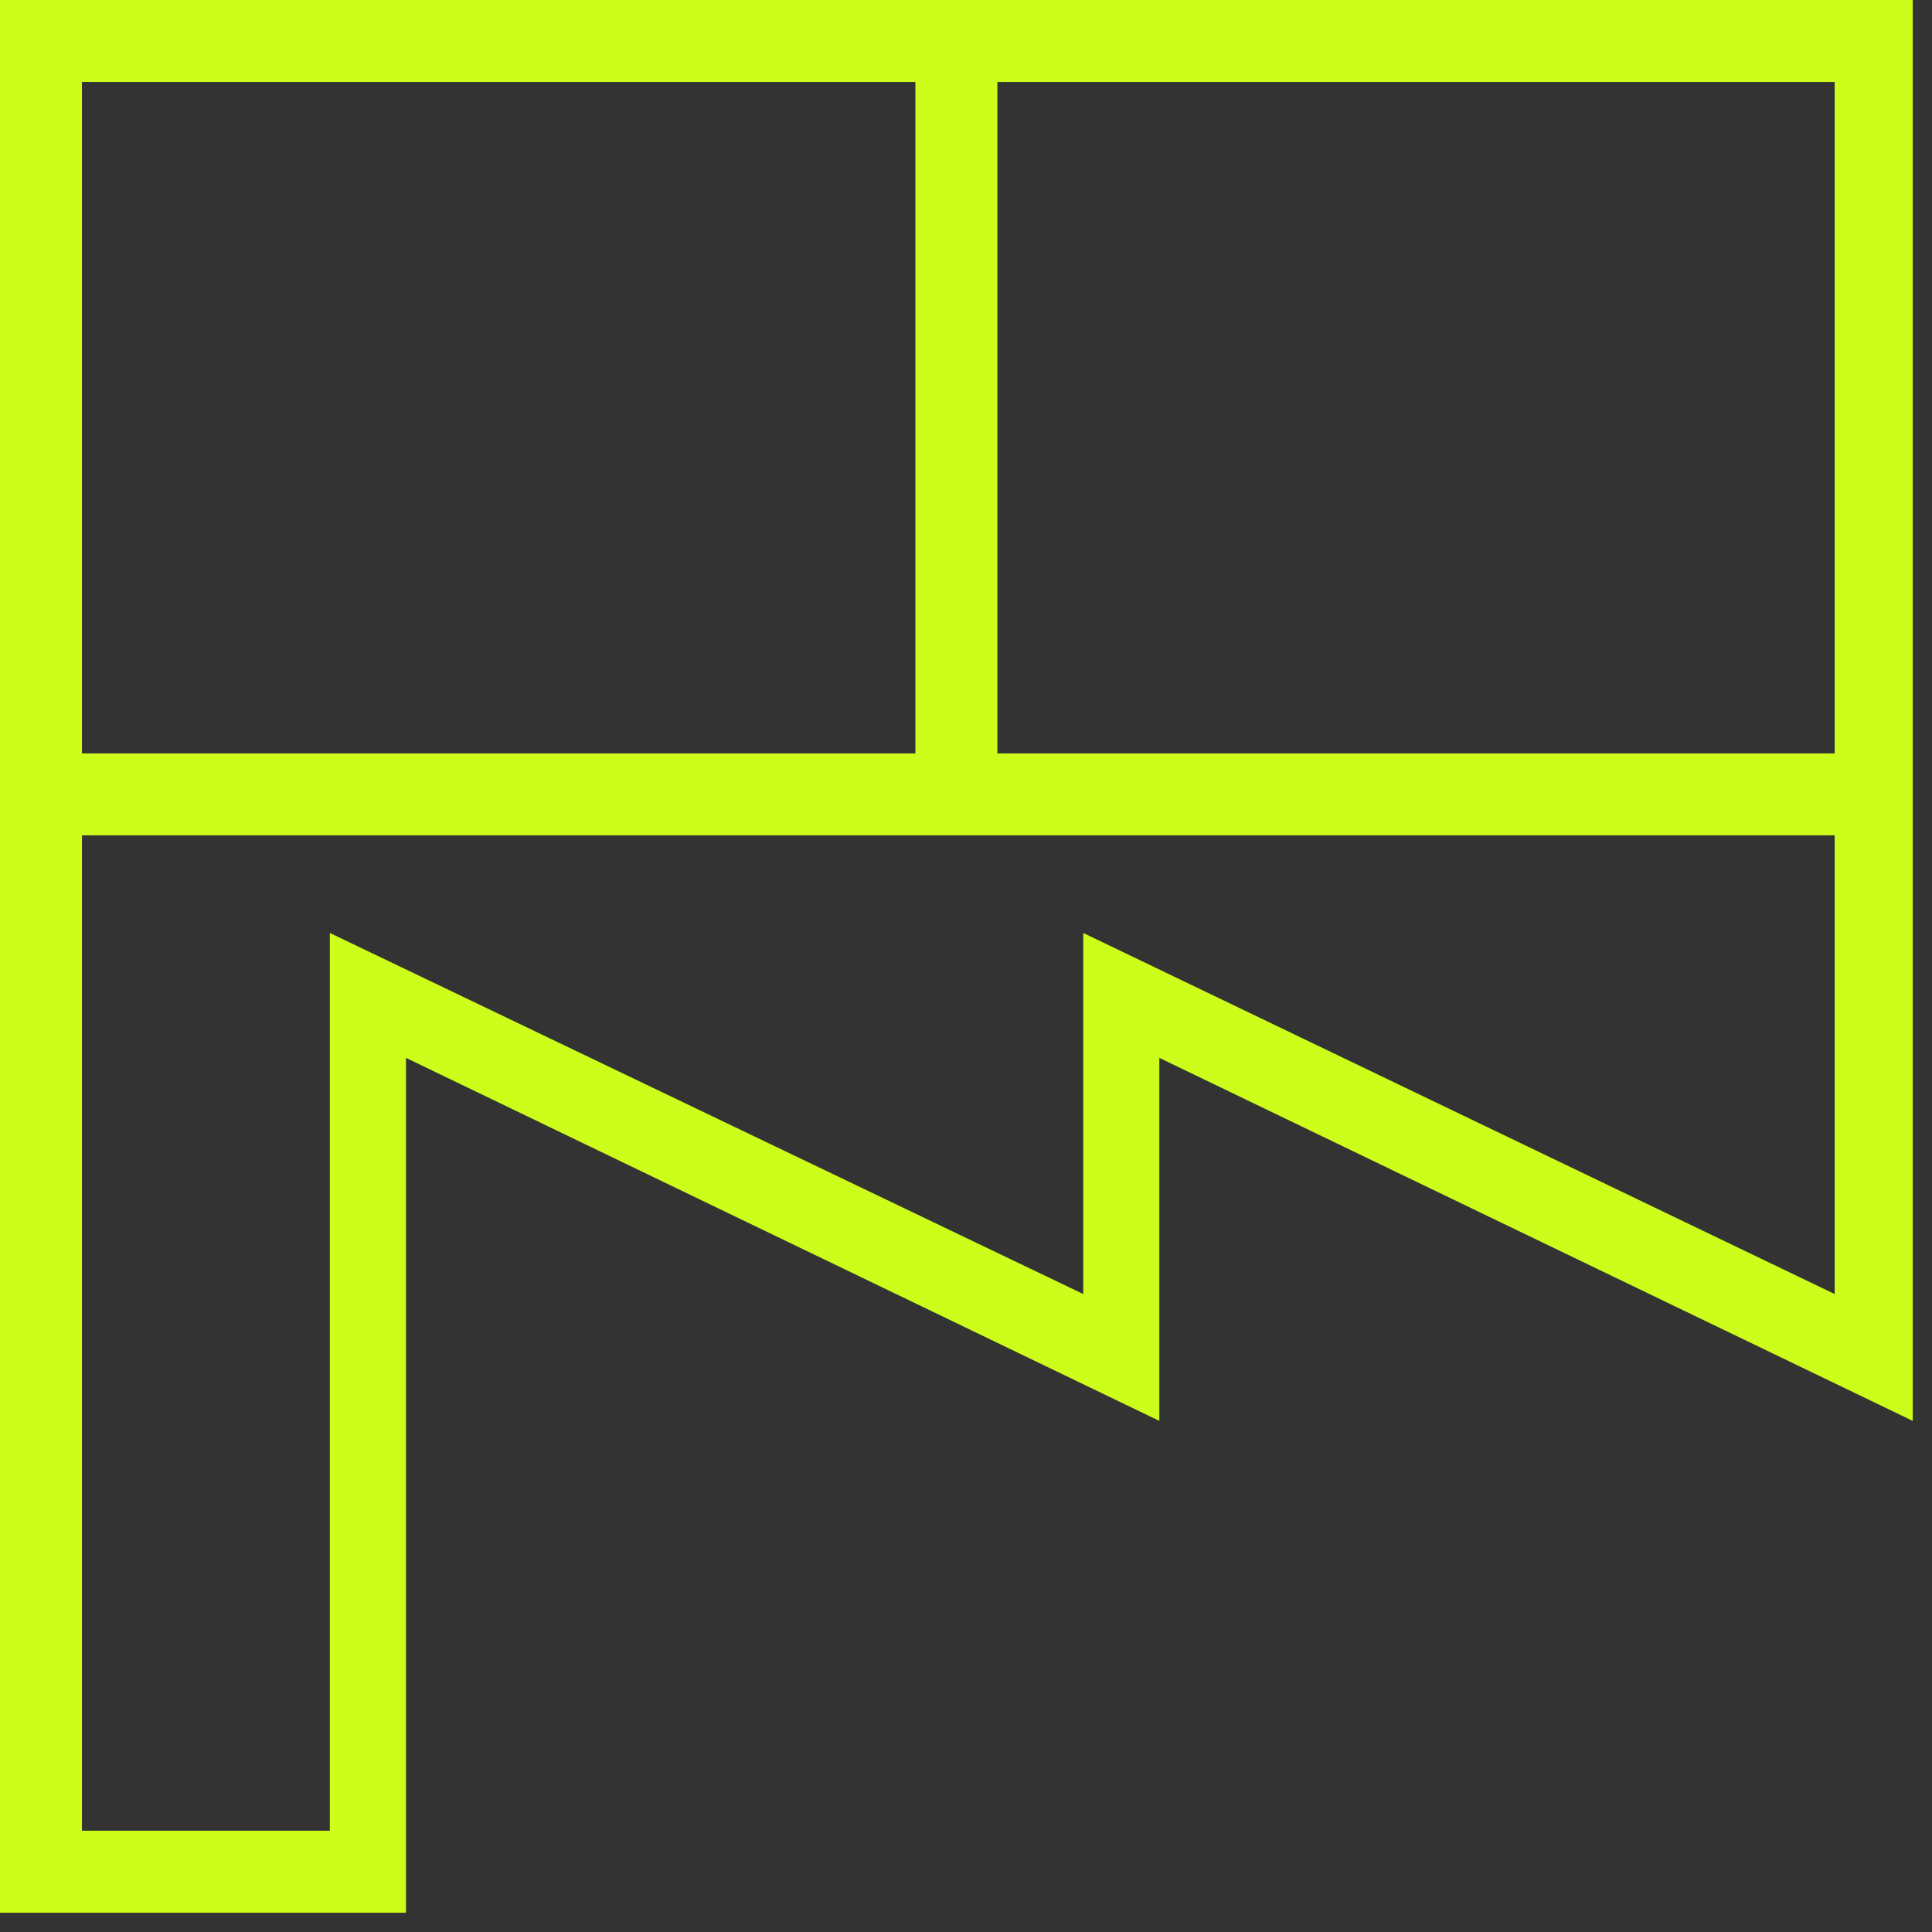
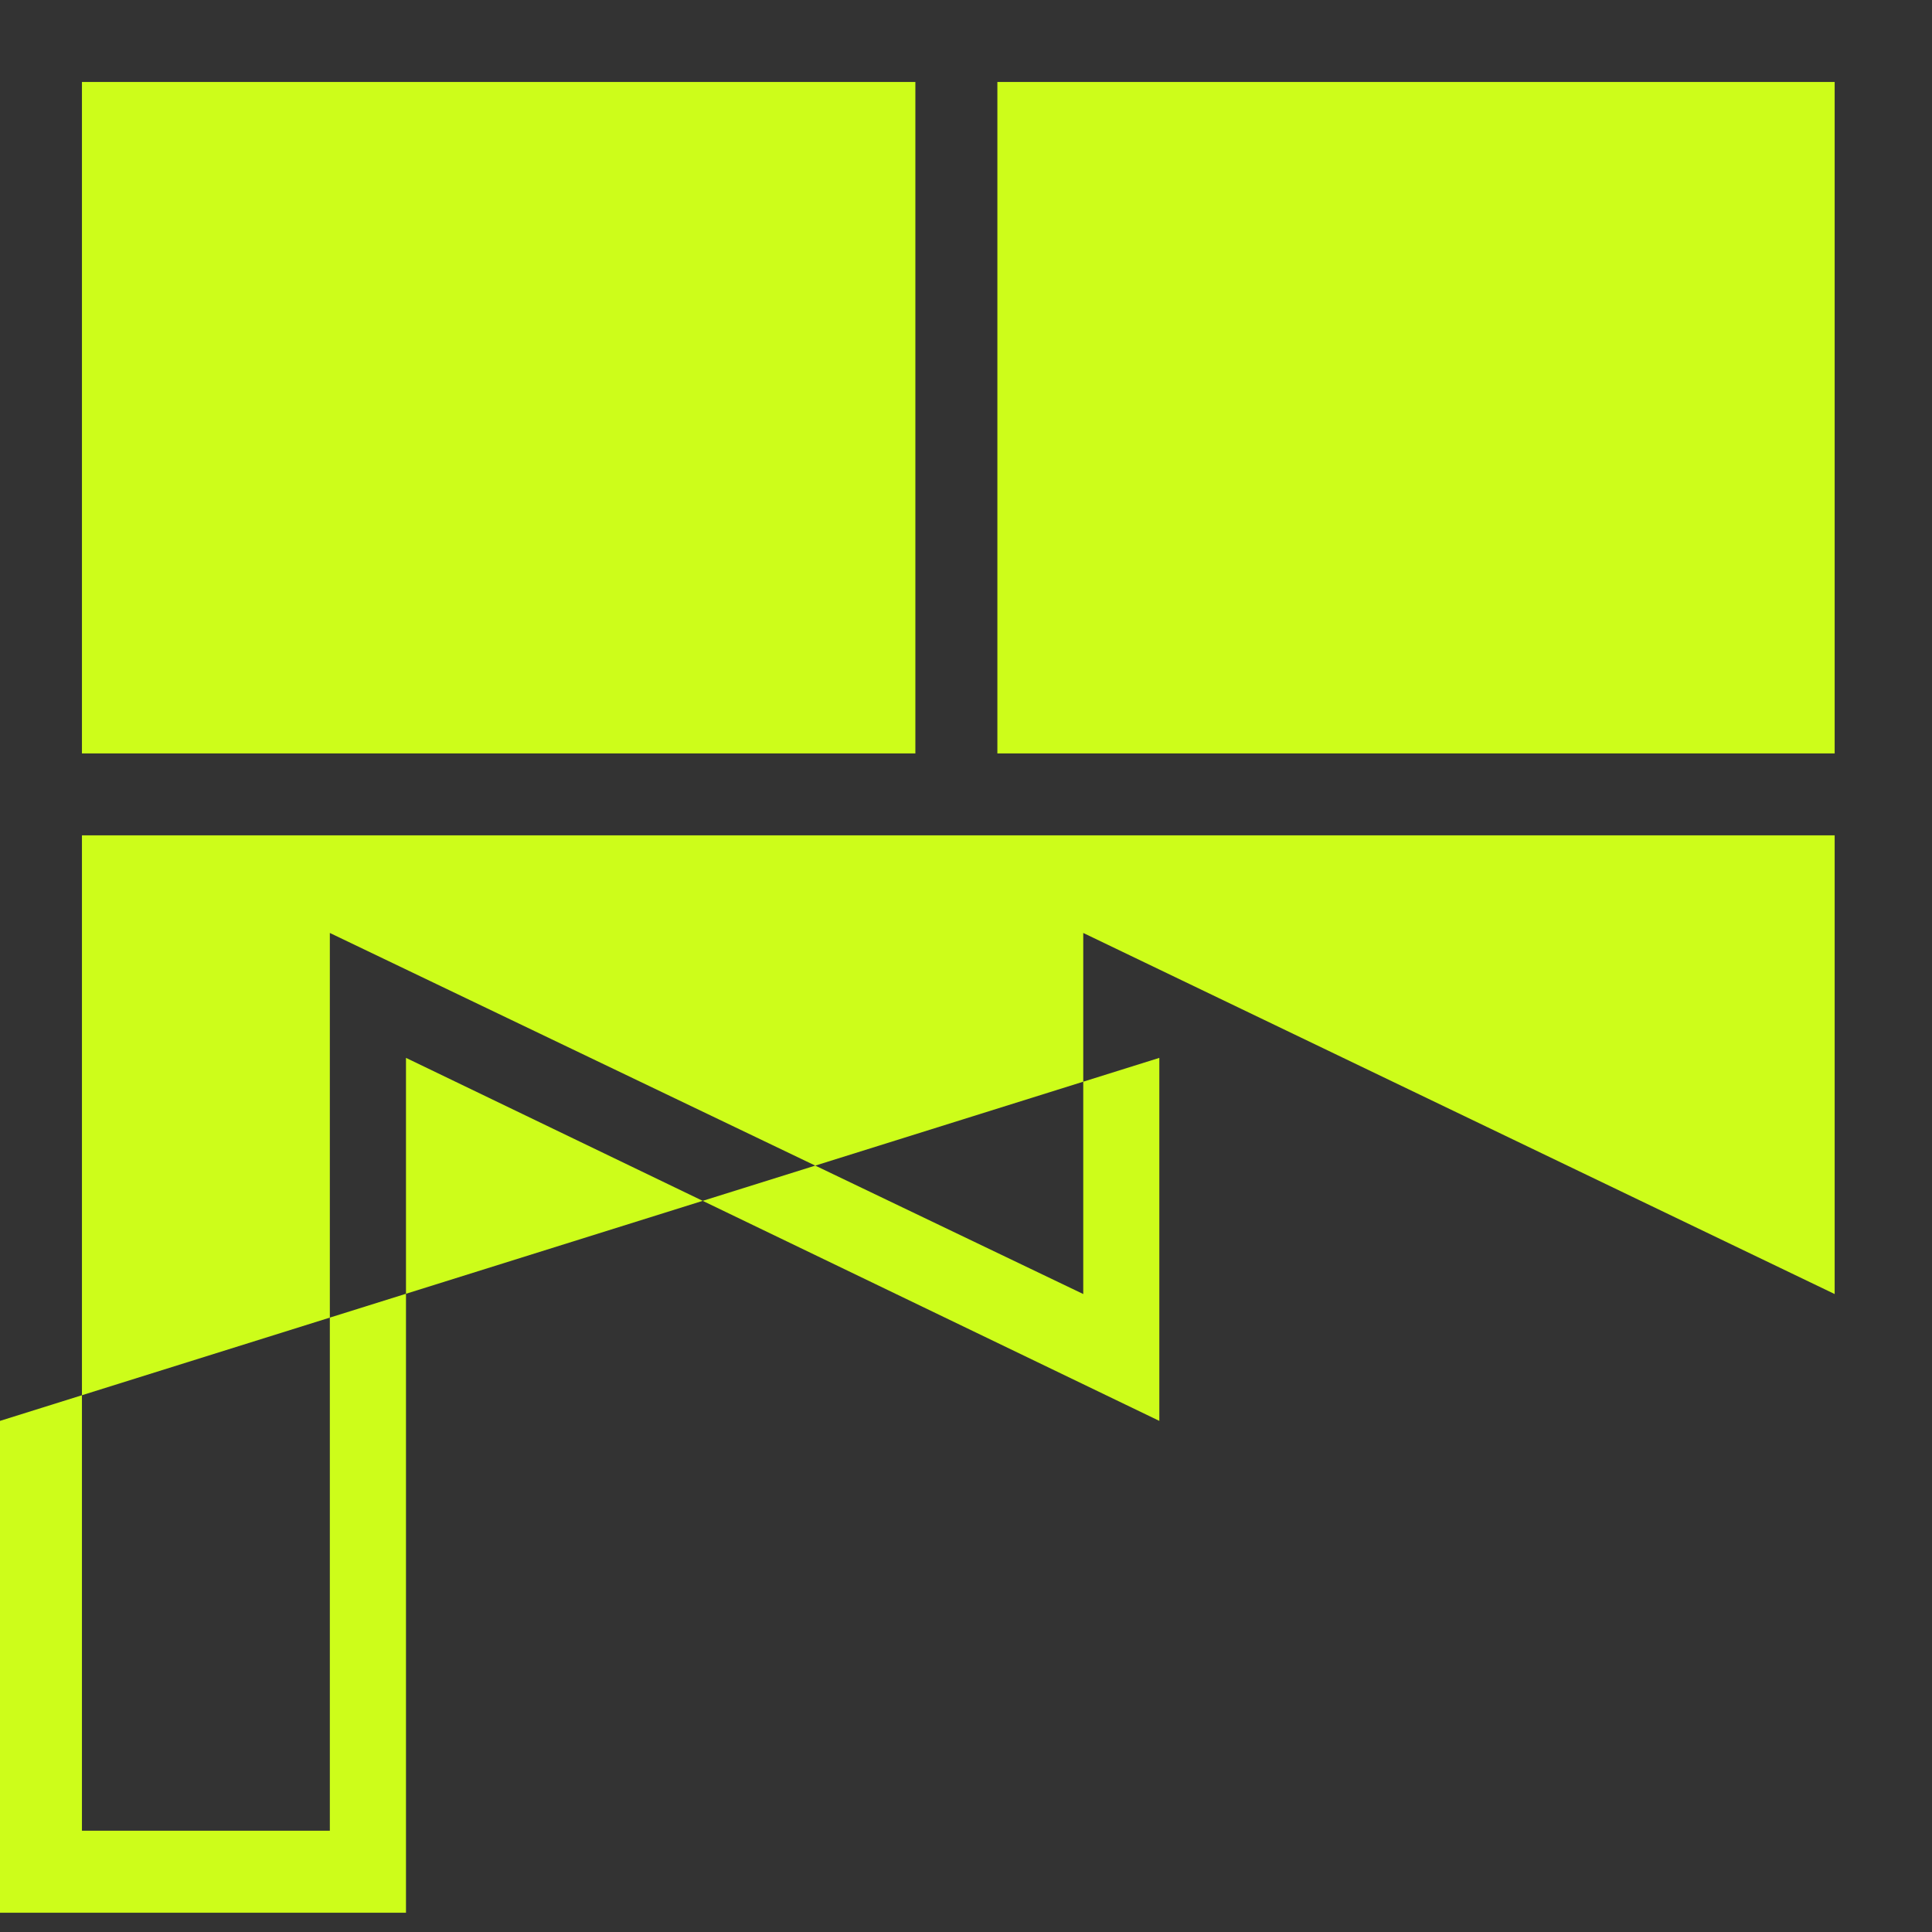
<svg xmlns="http://www.w3.org/2000/svg" fill="none" height="100%" overflow="visible" preserveAspectRatio="none" style="display: block;" viewBox="0 0 29 29" width="100%">
  <rect x="0" y="0" width="29" height="29" fill="#333333" stroke="none" />
-   <path d="M17.402 15.879V21.328L6.094 15.879V28.711H0V0H28.711V21.328L17.402 15.879ZM4.951 27.48V14.004L16.26 19.424V14.004L27.539 19.424V12.539H1.23V27.48H4.951ZM1.23 11.309H13.74V1.23H1.23V11.309ZM14.971 1.23V11.309H27.539V1.23H14.971Z" fill="#CDFD1A" id="Vector" />
+   <path d="M17.402 15.879V21.328L6.094 15.879V28.711H0V0V21.328L17.402 15.879ZM4.951 27.48V14.004L16.26 19.424V14.004L27.539 19.424V12.539H1.23V27.48H4.951ZM1.23 11.309H13.74V1.23H1.23V11.309ZM14.971 1.23V11.309H27.539V1.23H14.971Z" fill="#CDFD1A" id="Vector" />
</svg>